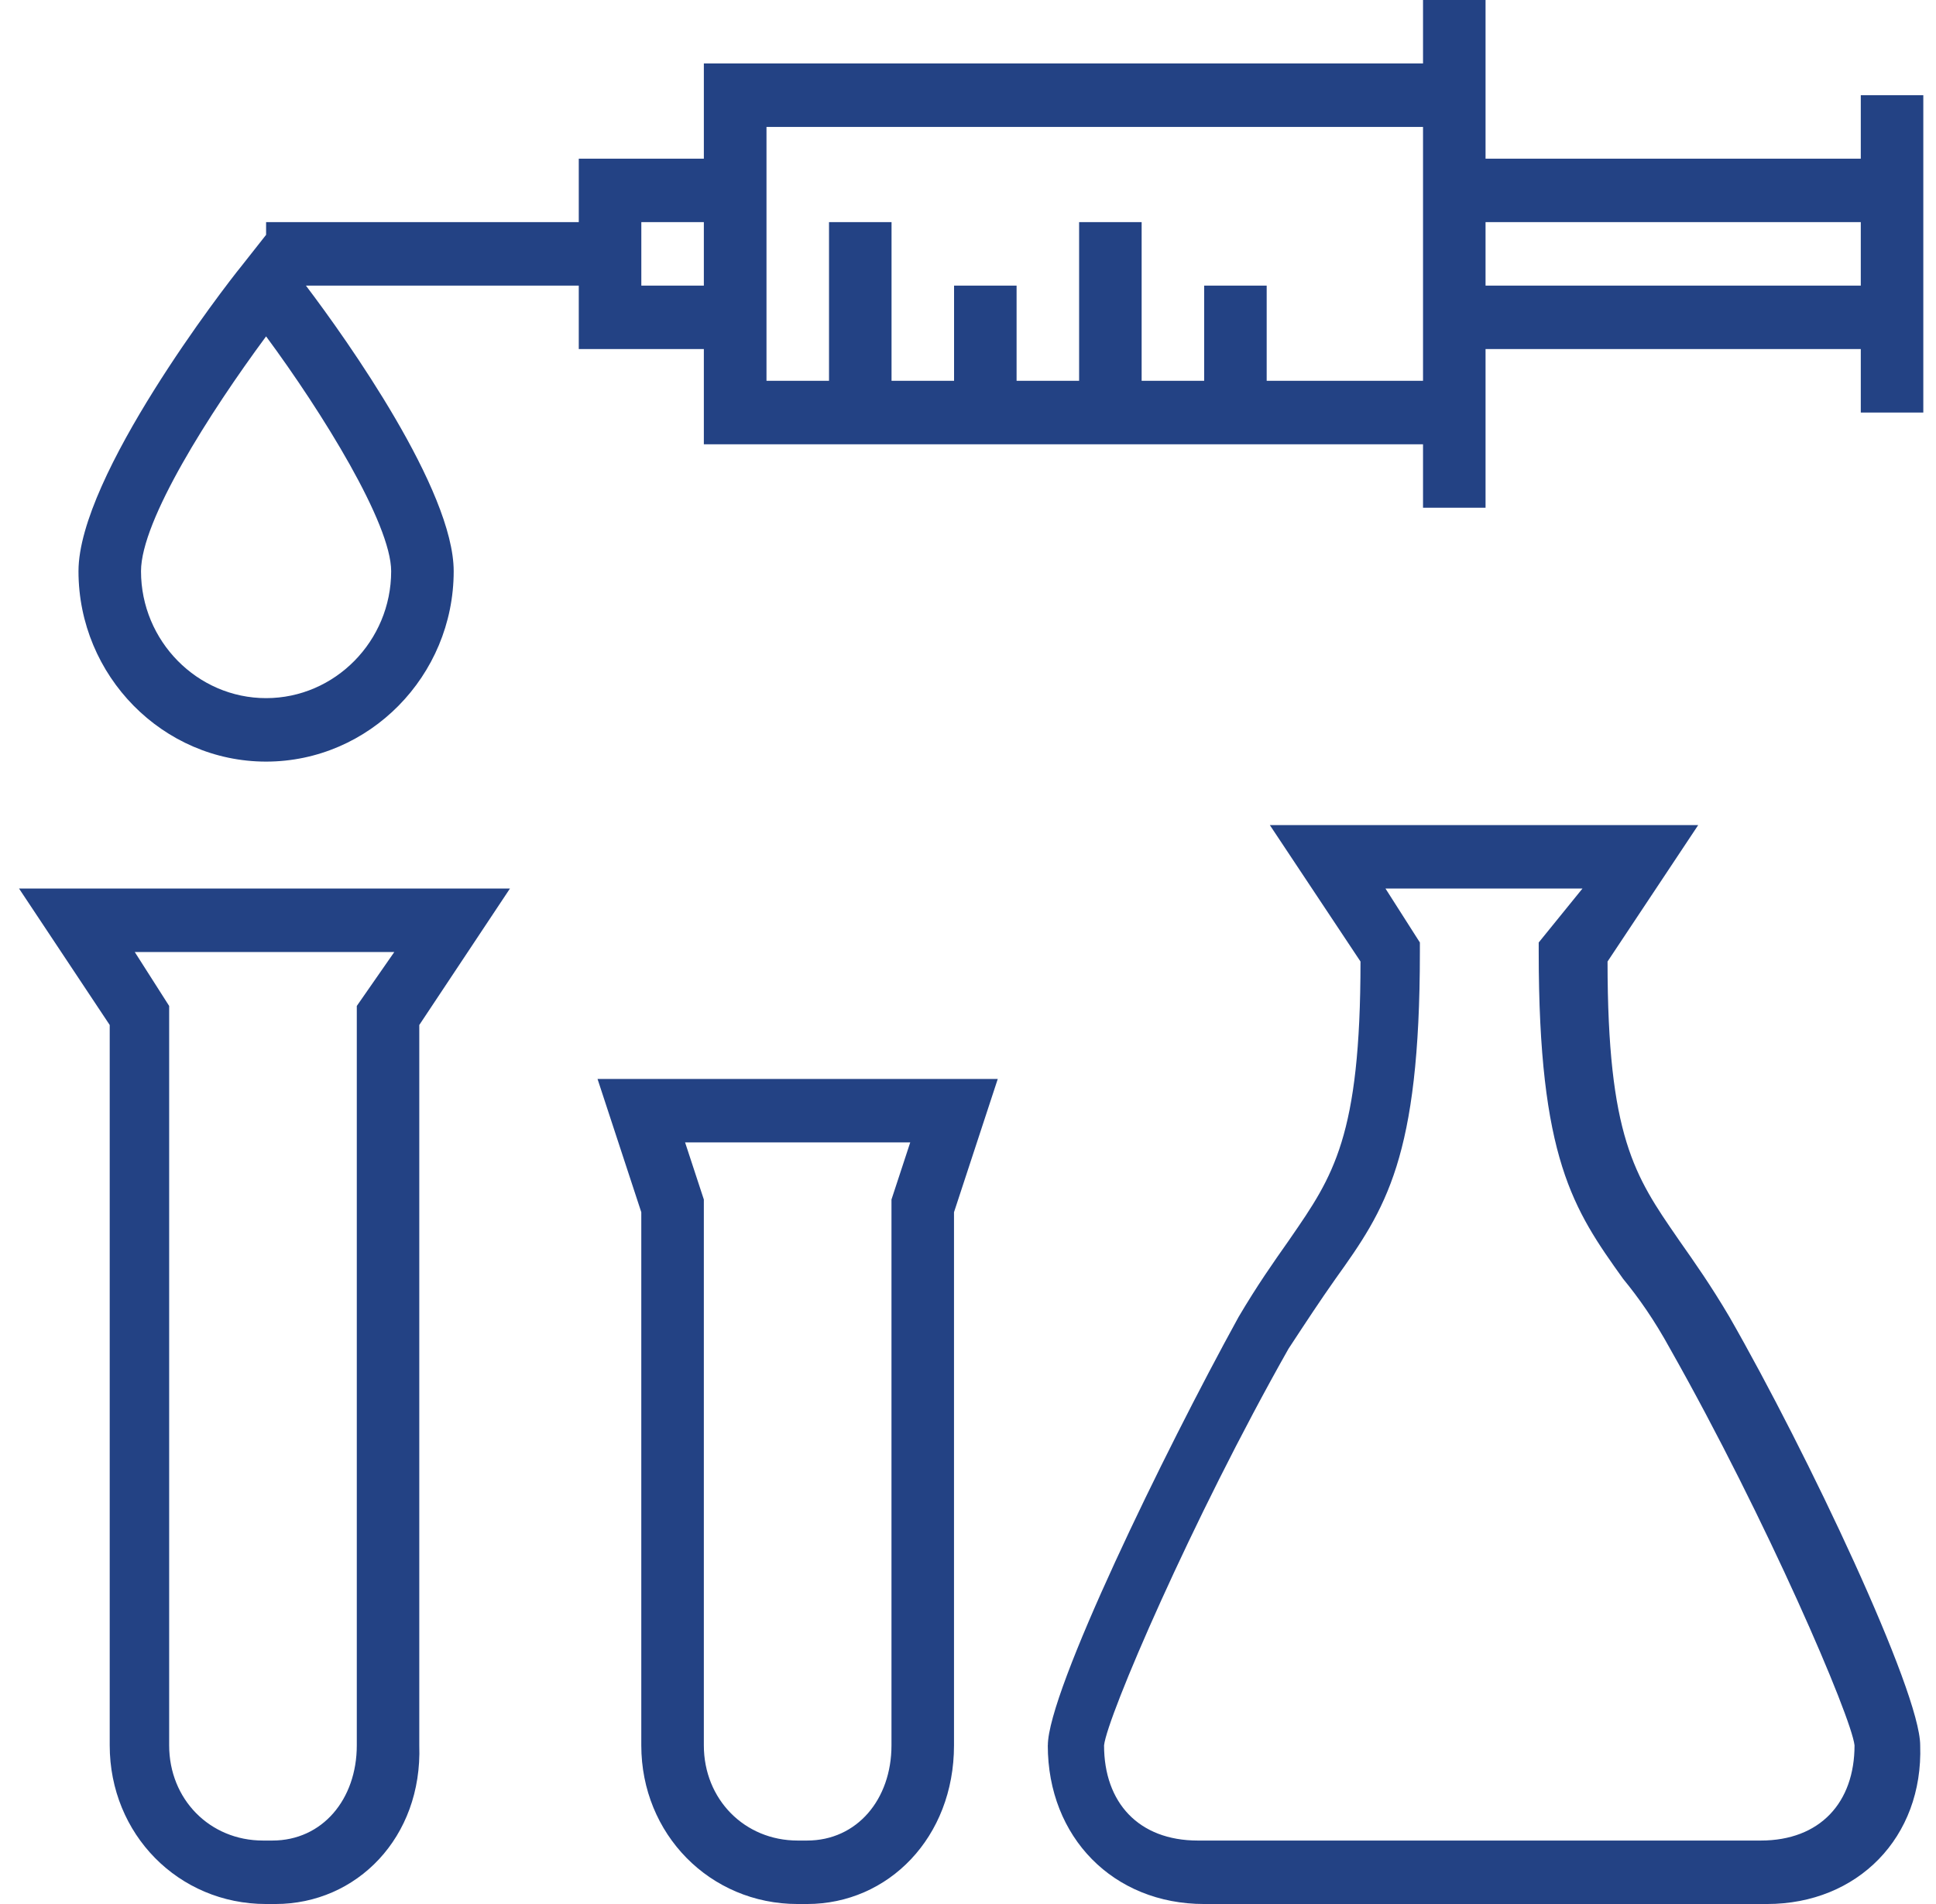
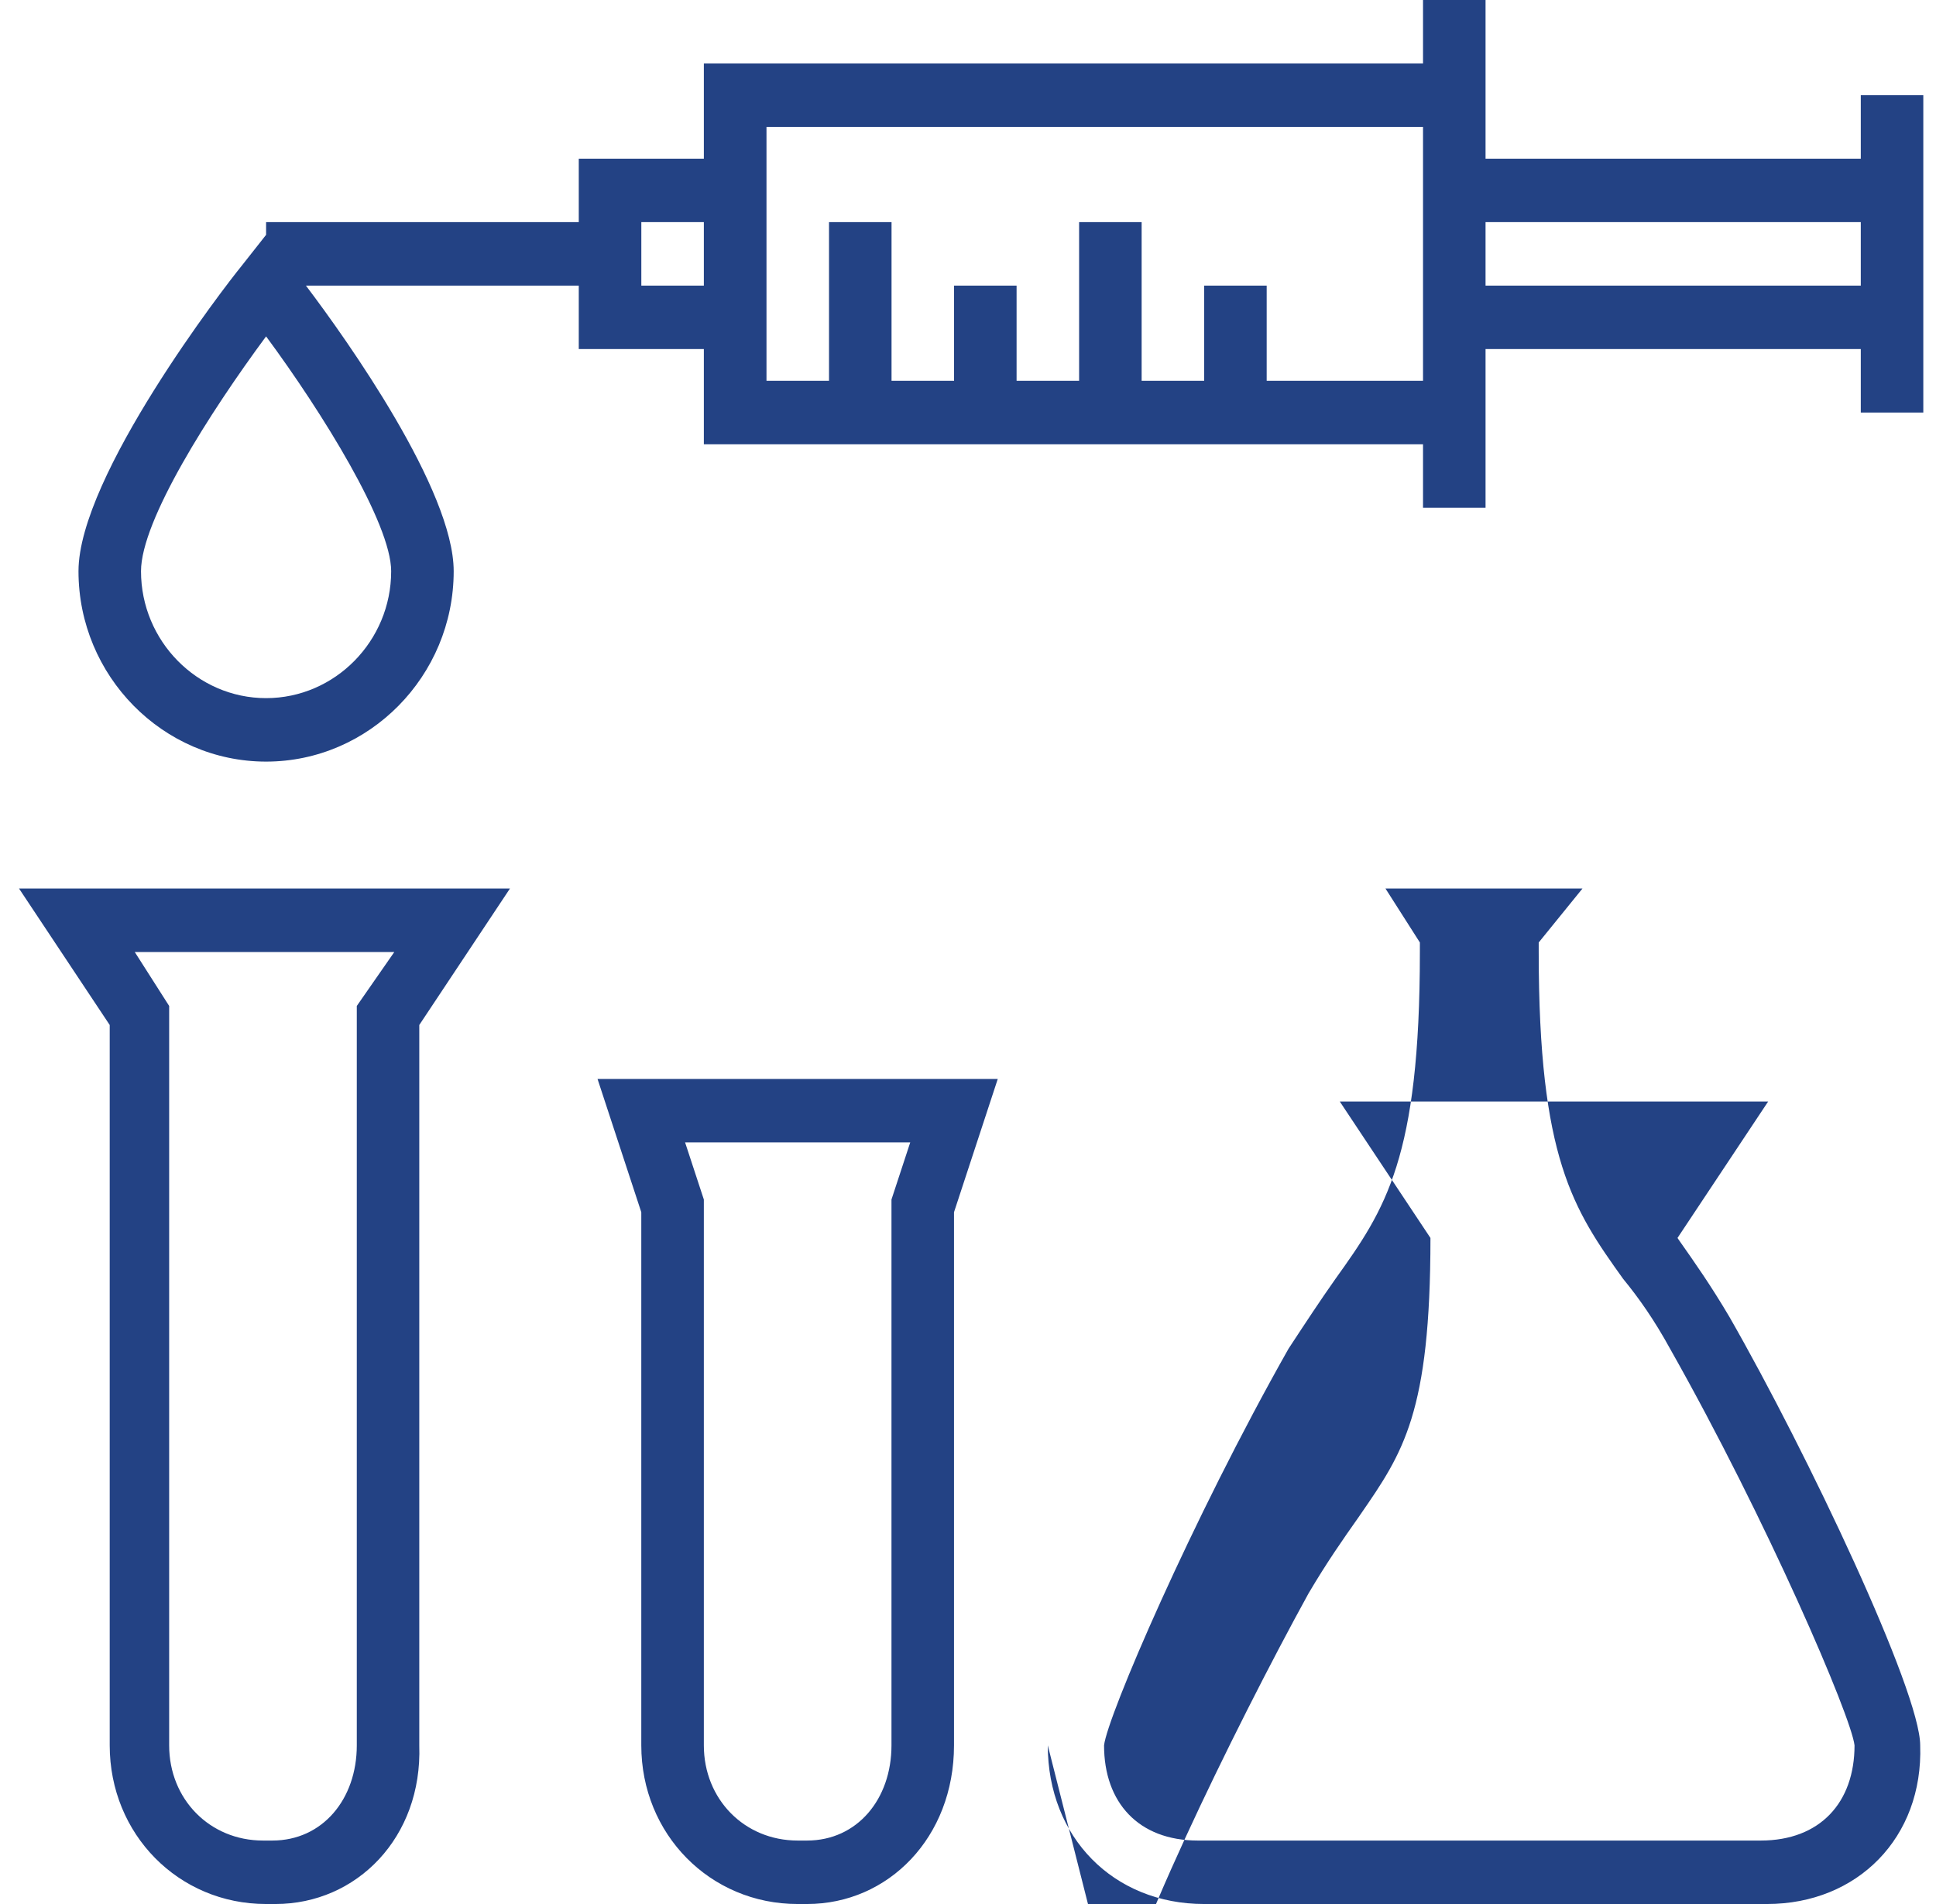
<svg xmlns="http://www.w3.org/2000/svg" fill="none" height="60" viewBox="0 0 61 60" width="61">
-   <path clip-rule="evenodd" d="m44.837 0h1.97v2 3h11.823v-2h1.97v2 6 2h-1.97v-2h-11.823v3 2h-1.97v-2h-22.66v-3h-3.941v-2h-8.597c1.303 1.721 4.656 6.447 4.656 9 0 3.3-2.66 6-5.911 6-3.251 0-5.911-2.7-5.911-6 0-3 4.631-9 5.123-9.6l.788-1v-.4h9.852v-2h3.941v-3h22.66zm13.793 9v-2h-11.823v2zm-13.793-5v1 6 1h-4.926v-3h-1.97v3h-1.97v-5h-1.97v5h-1.97v-3h-1.97v3h-1.97v-5h-1.97v5h-1.97v-1-6-1zm-22.66 3v2h-1.97v-2zm-17.734 11c0-1.6 2.167-5 3.941-7.4 1.773 2.4 3.941 5.9 3.941 7.4 0 2.2-1.773 4-3.941 4-2.167 0-3.941-1.8-3.941-4zm28.571 37c0 2.9 2.069 5 4.926 5h17.734c2.857 0 4.926-2.1 4.828-5 0-1.7-3.547-9.2-6.01-13.5-.591-1-1.084-1.7-1.576-2.4l-.061-.089c-1.344-1.948-2.204-3.195-2.204-8.711l2.857-4.3h-13.498l2.857 4.3c0 5.516-.86 6.763-2.204 8.711l-.061.089c-.493.7-.985 1.4-1.576 2.4-2.365 4.3-6.01 11.8-6.01 13.5zm11.724-25.3-1.084-1.7h6.207l-1.379 1.7v.3c0 6.5 1.084 8.1 2.66 10.3.493.6.985 1.3 1.478 2.2 3.054 5.4 5.714 11.6 5.813 12.5 0 1.8-1.084 3-2.956 3h-17.734c-1.872 0-2.956-1.2-2.956-3 .099-.9 2.759-7.1 5.813-12.5.591-.9.985-1.5 1.478-2.2 1.576-2.2 2.66-3.8 2.66-10.3zm-36.059 30.3h-.296c-2.759 0-4.926-2.2-4.926-5v-22.7l-2.857-4.3h15.468l-2.857 4.3v22.7c.099 2.9-1.97 5-4.532 5zm-4.433-30 1.084 1.7v23.3c0 1.7 1.281 3 2.956 3h.296c1.576 0 2.66-1.3 2.66-3v-23.3l1.182-1.7zm20.887 30h.296c2.562 0 4.63-2.1 4.63-5v-16.8l1.379-4.2h-12.611l1.379 4.2v16.8c0 2.8 2.167 5 4.926 5zm-2.956-22.2-.591-1.8h7.094l-.591 1.8v17.2c0 1.7-1.084 3-2.66 3h-.296c-1.675 0-2.956-1.3-2.956-3z" fill="#234284" fill-rule="evenodd" />
+   <path clip-rule="evenodd" d="m44.837 0h1.97v2 3h11.823v-2h1.97v2 6 2h-1.97v-2h-11.823v3 2h-1.97v-2h-22.66v-3h-3.941v-2h-8.597c1.303 1.721 4.656 6.447 4.656 9 0 3.3-2.66 6-5.911 6-3.251 0-5.911-2.7-5.911-6 0-3 4.631-9 5.123-9.6l.788-1v-.4h9.852v-2h3.941v-3h22.66zm13.793 9v-2h-11.823v2zm-13.793-5v1 6 1h-4.926v-3h-1.97v3h-1.97v-5h-1.97v5h-1.97v-3h-1.97v3h-1.97v-5h-1.97v5h-1.97v-1-6-1zm-22.66 3v2h-1.97v-2zm-17.734 11c0-1.6 2.167-5 3.941-7.4 1.773 2.4 3.941 5.9 3.941 7.4 0 2.2-1.773 4-3.941 4-2.167 0-3.941-1.8-3.941-4zm28.571 37c0 2.9 2.069 5 4.926 5h17.734c2.857 0 4.926-2.1 4.828-5 0-1.7-3.547-9.2-6.01-13.5-.591-1-1.084-1.7-1.576-2.4l-.061-.089l2.857-4.3h-13.498l2.857 4.3c0 5.516-.86 6.763-2.204 8.711l-.061.089c-.493.7-.985 1.4-1.576 2.4-2.365 4.3-6.01 11.8-6.01 13.5zm11.724-25.3-1.084-1.7h6.207l-1.379 1.7v.3c0 6.5 1.084 8.1 2.66 10.3.493.6.985 1.3 1.478 2.2 3.054 5.4 5.714 11.6 5.813 12.5 0 1.8-1.084 3-2.956 3h-17.734c-1.872 0-2.956-1.2-2.956-3 .099-.9 2.759-7.1 5.813-12.5.591-.9.985-1.5 1.478-2.2 1.576-2.2 2.66-3.8 2.66-10.3zm-36.059 30.3h-.296c-2.759 0-4.926-2.2-4.926-5v-22.7l-2.857-4.3h15.468l-2.857 4.3v22.7c.099 2.9-1.97 5-4.532 5zm-4.433-30 1.084 1.7v23.3c0 1.7 1.281 3 2.956 3h.296c1.576 0 2.66-1.3 2.66-3v-23.3l1.182-1.7zm20.887 30h.296c2.562 0 4.63-2.1 4.63-5v-16.8l1.379-4.2h-12.611l1.379 4.2v16.8c0 2.8 2.167 5 4.926 5zm-2.956-22.2-.591-1.8h7.094l-.591 1.8v17.2c0 1.7-1.084 3-2.66 3h-.296c-1.675 0-2.956-1.3-2.956-3z" fill="#234284" fill-rule="evenodd" />
</svg>